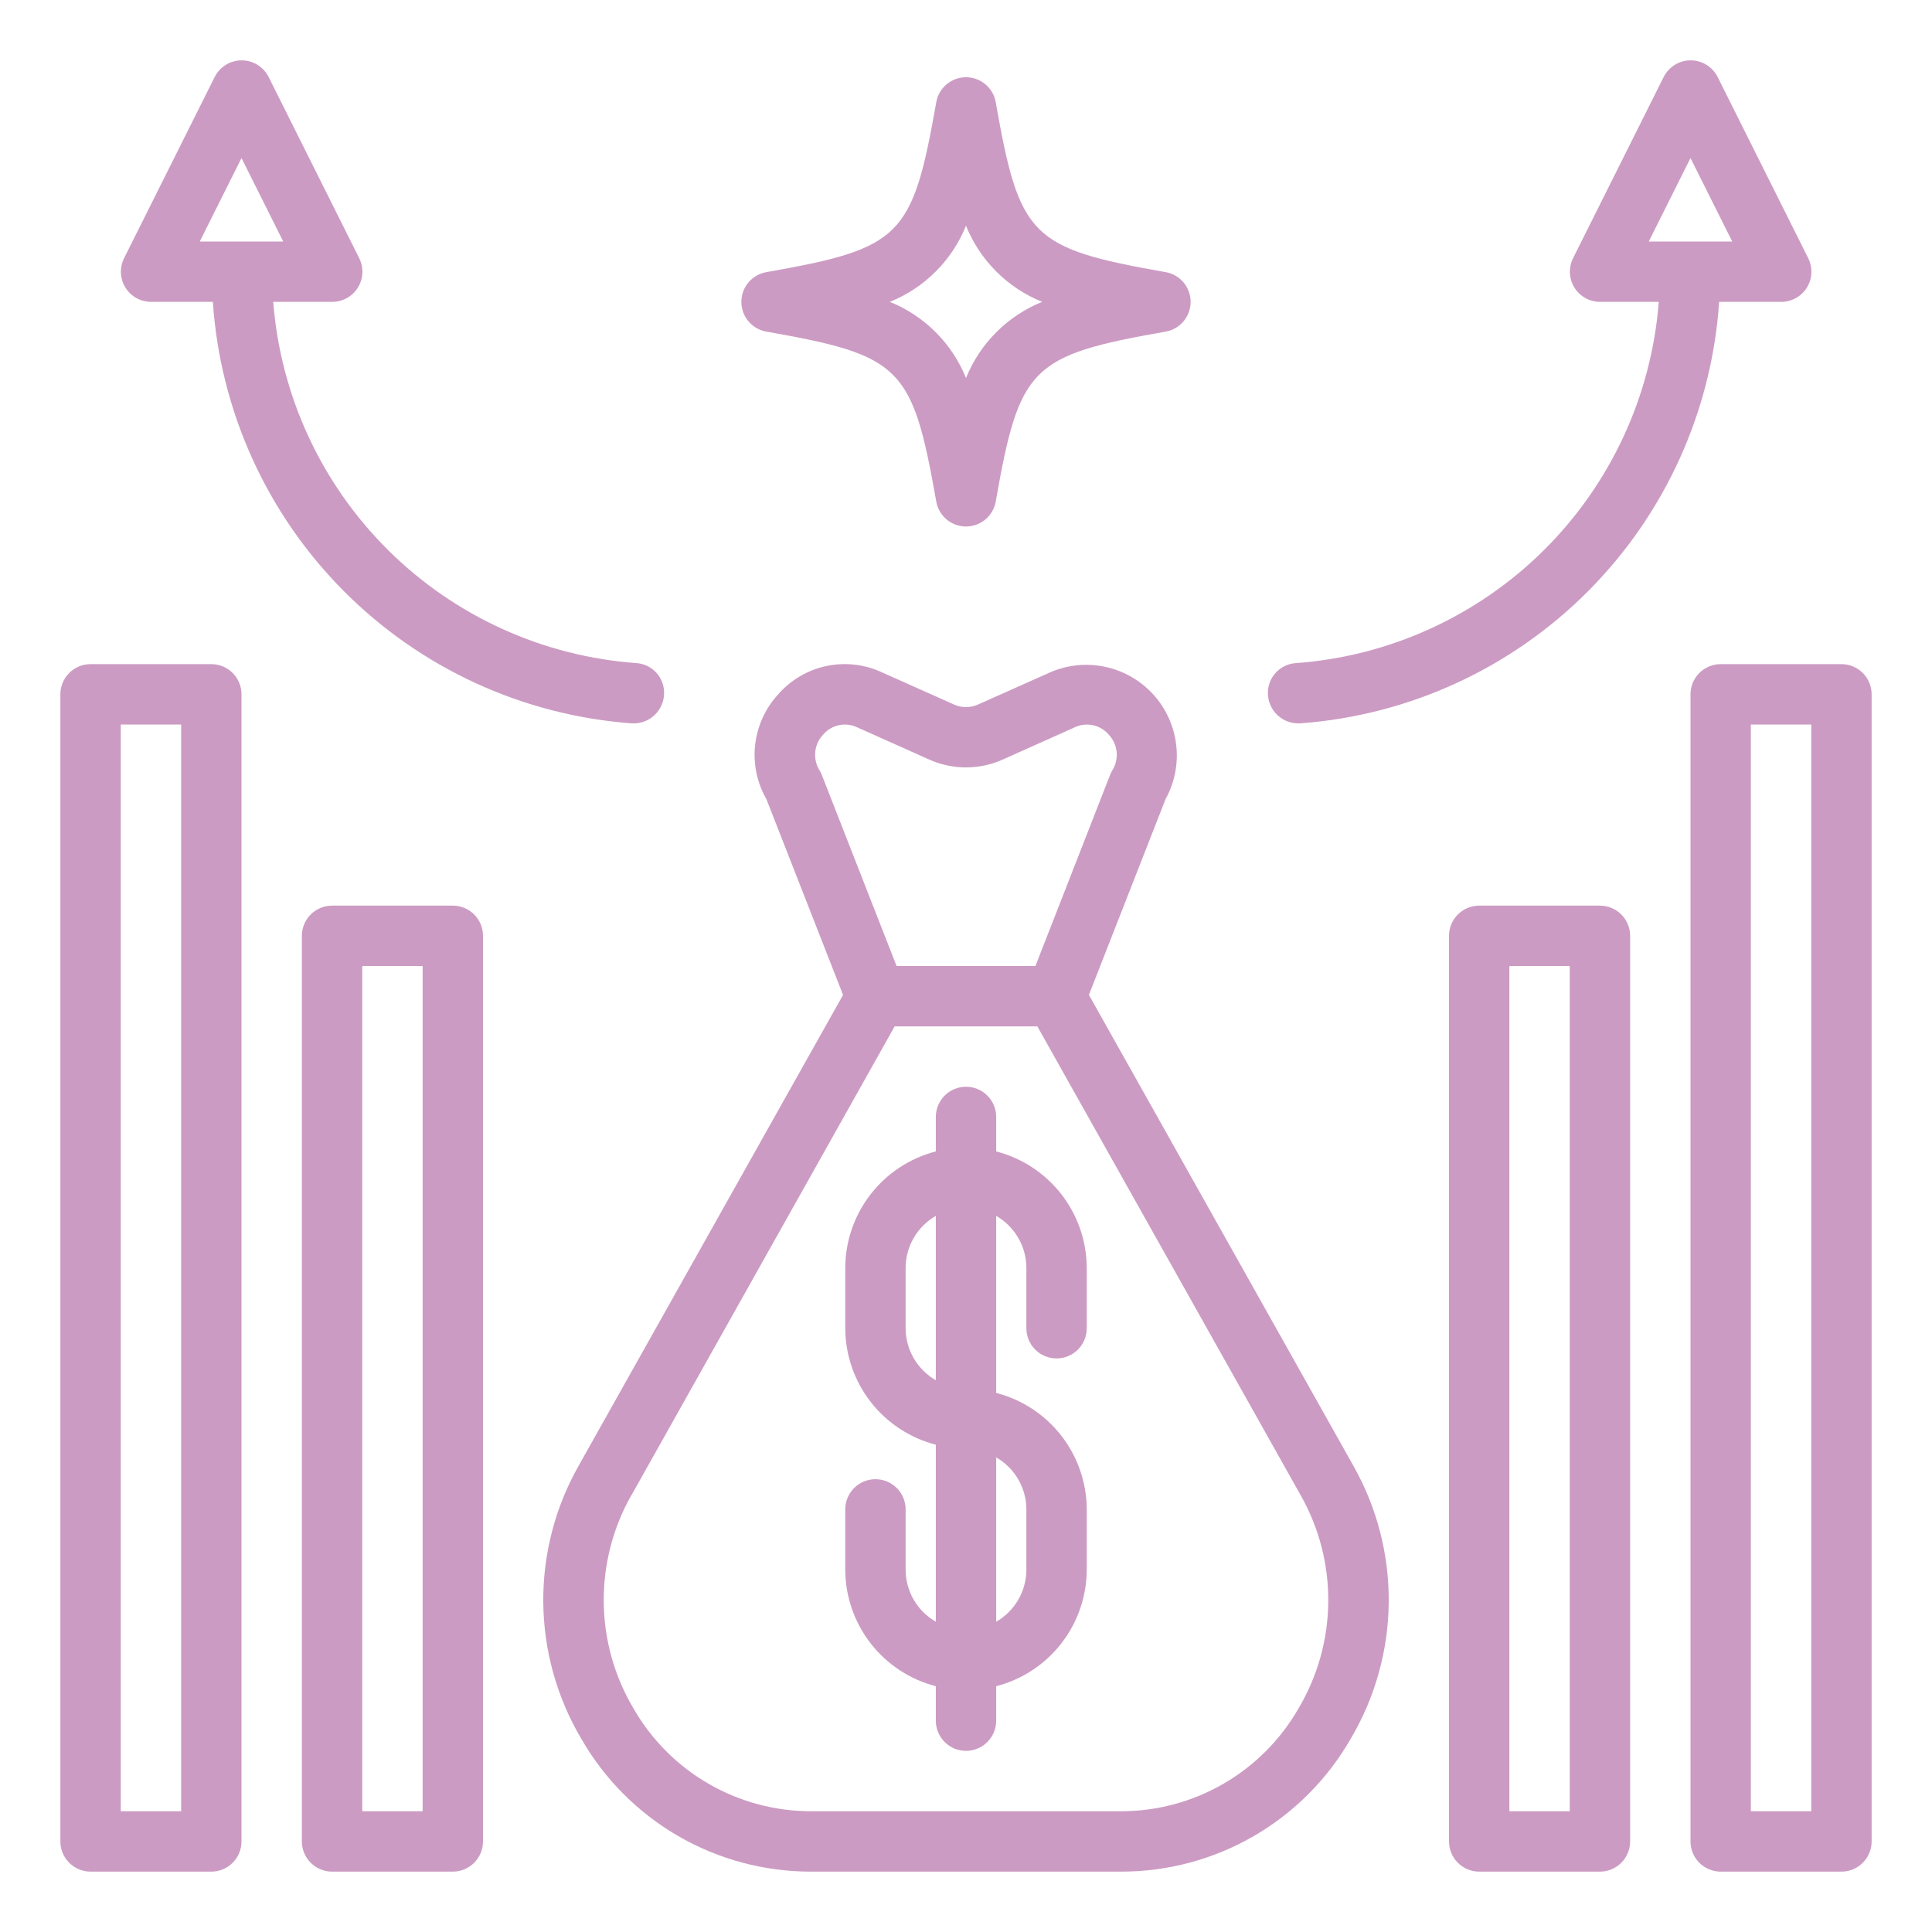
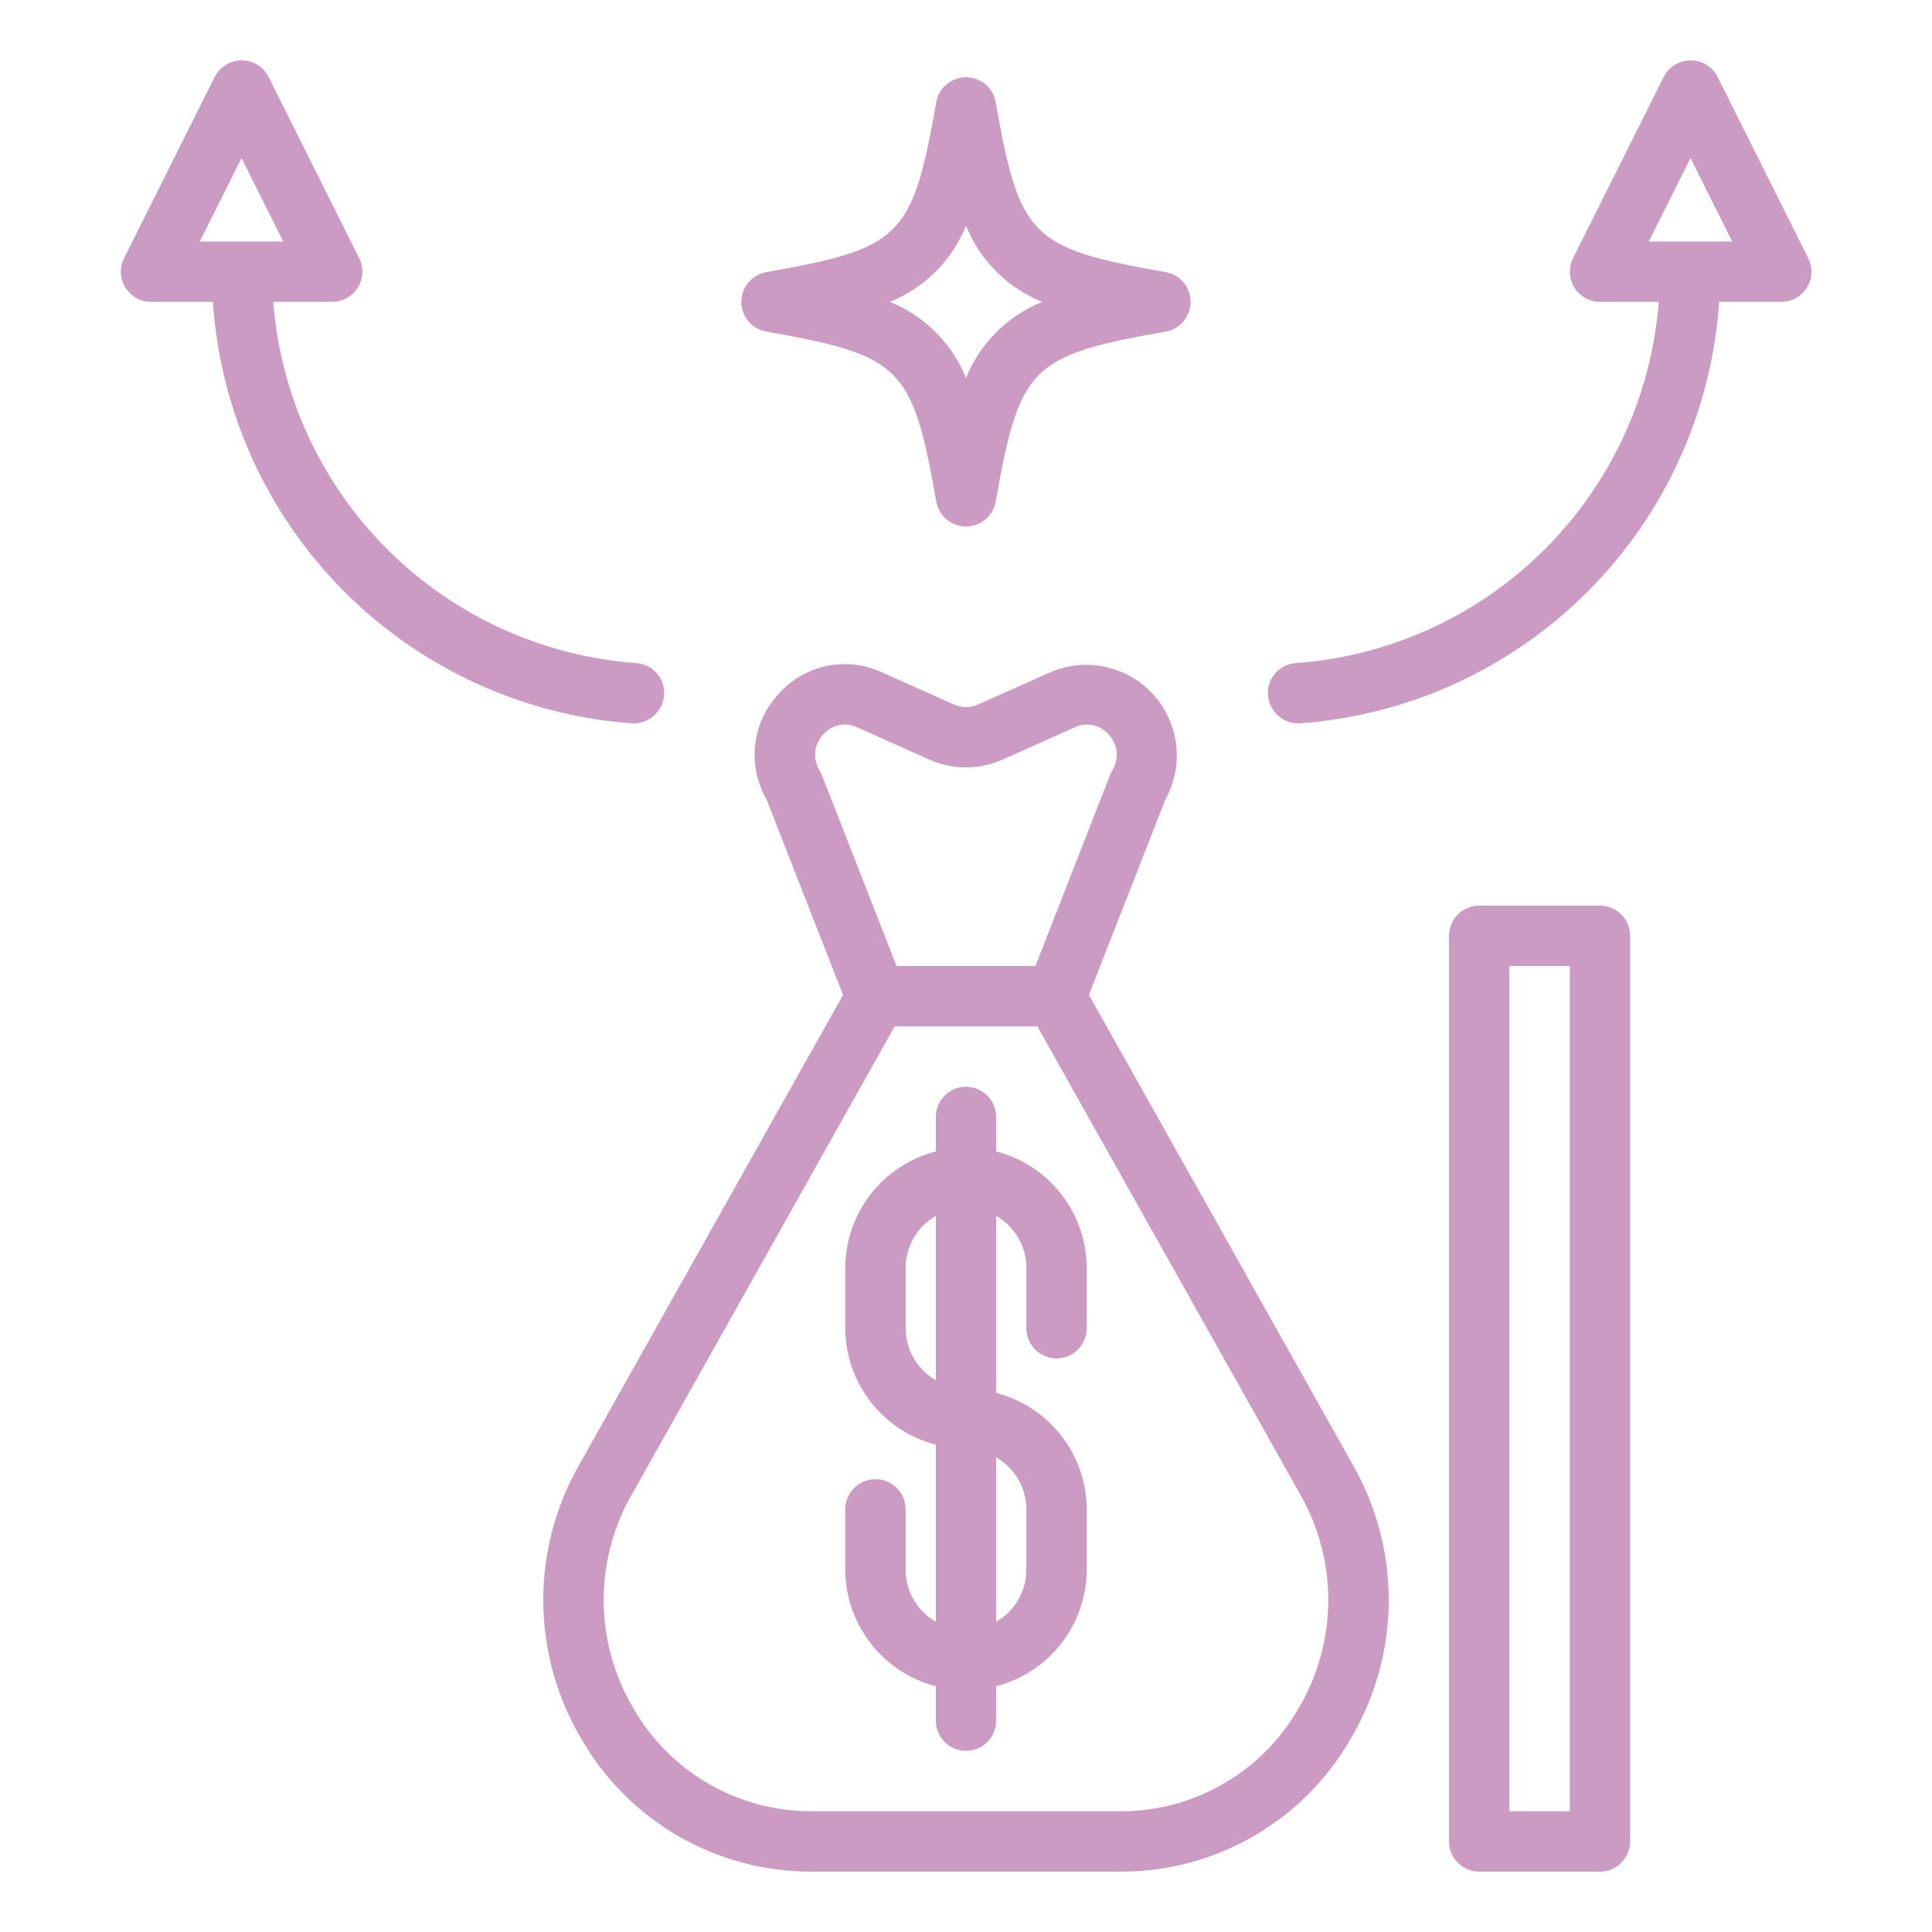
<svg xmlns="http://www.w3.org/2000/svg" width="106" height="106" viewBox="0 0 106 106" fill="none">
  <g opacity="0.5">
    <path d="M31.894 95.4C33.168 97.62 35.006 99.463 37.222 100.743C39.438 102.023 41.953 102.694 44.512 102.688H61.488C64.047 102.694 66.562 102.023 68.778 100.743C70.994 99.463 72.832 97.62 74.106 95.4C75.449 93.133 76.169 90.551 76.193 87.916C76.216 85.281 75.543 82.687 74.24 80.396L59.744 54.585L63.949 43.844C64.45 42.936 64.654 41.894 64.533 40.864C64.412 39.834 63.971 38.867 63.273 38.1C62.575 37.333 61.654 36.804 60.64 36.587C59.626 36.369 58.569 36.474 57.618 36.888L53.663 38.652C53.454 38.746 53.228 38.795 53 38.795C52.771 38.795 52.546 38.746 52.337 38.652L48.381 36.885C47.426 36.443 46.353 36.324 45.325 36.545C44.297 36.766 43.368 37.316 42.68 38.112C41.981 38.878 41.544 39.846 41.43 40.876C41.317 41.907 41.533 42.947 42.049 43.846L46.254 54.587L31.76 80.396C30.457 82.687 29.783 85.281 29.807 87.916C29.831 90.551 30.551 93.133 31.894 95.4ZM45.09 42.521C45.056 42.436 45.017 42.354 44.971 42.276C44.78 41.974 44.695 41.617 44.728 41.262C44.762 40.907 44.912 40.572 45.156 40.312C45.38 40.046 45.685 39.862 46.024 39.789C46.363 39.715 46.718 39.756 47.031 39.906L50.986 41.675C51.619 41.958 52.305 42.104 52.999 42.104C53.693 42.104 54.379 41.958 55.012 41.675L58.962 39.906C59.276 39.757 59.63 39.717 59.969 39.79C60.308 39.863 60.613 40.047 60.837 40.312C61.081 40.572 61.231 40.907 61.265 41.262C61.298 41.617 61.213 41.974 61.023 42.276C60.977 42.354 60.937 42.436 60.904 42.521L56.809 53H49.191L45.09 42.521ZM34.655 82.019L49.086 56.312H56.914L71.351 82.019C72.368 83.806 72.894 85.831 72.876 87.887C72.858 89.944 72.296 91.958 71.247 93.727C70.263 95.446 68.842 96.873 67.128 97.865C65.414 98.857 63.468 99.378 61.488 99.375H44.512C42.532 99.378 40.586 98.857 38.872 97.865C37.158 96.873 35.737 95.446 34.753 93.727C33.704 91.958 33.142 89.944 33.124 87.887C33.106 85.831 33.632 83.806 34.649 82.019H34.655Z" fill="#993887" />
    <path d="M51.344 92.515V94.406C51.344 94.846 51.518 95.267 51.829 95.577C52.139 95.888 52.561 96.062 53 96.062C53.439 96.062 53.861 95.888 54.171 95.577C54.482 95.267 54.656 94.846 54.656 94.406V92.515C56.074 92.149 57.331 91.323 58.23 90.167C59.129 89.011 59.62 87.59 59.625 86.125V82.812C59.62 81.348 59.129 79.927 58.23 78.77C57.331 77.614 56.074 76.789 54.656 76.423V66.71C55.158 66.999 55.575 67.414 55.866 67.915C56.157 68.415 56.311 68.984 56.312 69.562V72.875C56.312 73.314 56.487 73.736 56.798 74.046C57.108 74.357 57.529 74.531 57.969 74.531C58.408 74.531 58.829 74.357 59.14 74.046C59.45 73.736 59.625 73.314 59.625 72.875V69.562C59.62 68.098 59.129 66.677 58.23 65.52C57.331 64.364 56.074 63.539 54.656 63.173V61.281C54.656 60.842 54.482 60.421 54.171 60.11C53.861 59.8 53.439 59.625 53 59.625C52.561 59.625 52.139 59.8 51.829 60.11C51.518 60.421 51.344 60.842 51.344 61.281V63.173C49.926 63.539 48.669 64.364 47.77 65.52C46.871 66.677 46.38 68.098 46.375 69.562V72.875C46.38 74.34 46.871 75.761 47.77 76.917C48.669 78.073 49.926 78.899 51.344 79.265V88.977C50.842 88.689 50.425 88.273 50.134 87.773C49.843 87.272 49.689 86.704 49.688 86.125V82.812C49.688 82.373 49.513 81.952 49.202 81.641C48.892 81.331 48.471 81.156 48.031 81.156C47.592 81.156 47.171 81.331 46.86 81.641C46.55 81.952 46.375 82.373 46.375 82.812V86.125C46.38 87.59 46.871 89.011 47.77 90.167C48.669 91.323 49.926 92.149 51.344 92.515ZM54.656 79.96C55.158 80.249 55.575 80.664 55.866 81.165C56.157 81.665 56.311 82.234 56.312 82.812V86.125C56.311 86.704 56.157 87.272 55.866 87.773C55.575 88.273 55.158 88.689 54.656 88.977V79.96ZM49.688 72.875V69.562C49.689 68.984 49.843 68.415 50.134 67.915C50.425 67.414 50.842 66.999 51.344 66.71V75.727C50.842 75.439 50.425 75.023 50.134 74.523C49.843 74.022 49.689 73.454 49.688 72.875Z" fill="#993887" />
-     <path d="M24.844 102.688C25.283 102.688 25.704 102.513 26.015 102.202C26.326 101.892 26.5 101.471 26.5 101.031V51.344C26.5 50.904 26.326 50.483 26.015 50.173C25.704 49.862 25.283 49.688 24.844 49.688H18.219C17.779 49.688 17.358 49.862 17.048 50.173C16.737 50.483 16.562 50.904 16.562 51.344V101.031C16.562 101.471 16.737 101.892 17.048 102.202C17.358 102.513 17.779 102.688 18.219 102.688H24.844ZM19.875 53H23.188V99.375H19.875V53Z" fill="#993887" />
-     <path d="M4.969 102.688H11.594C12.033 102.688 12.454 102.513 12.765 102.202C13.075 101.892 13.25 101.471 13.25 101.031V38.094C13.25 37.654 13.075 37.233 12.765 36.923C12.454 36.612 12.033 36.438 11.594 36.438H4.969C4.529 36.438 4.108 36.612 3.798 36.923C3.487 37.233 3.312 37.654 3.312 38.094V101.031C3.312 101.471 3.487 101.892 3.798 102.202C4.108 102.513 4.529 102.688 4.969 102.688ZM6.625 39.75H9.938V99.375H6.625V39.75Z" fill="#993887" />
    <path d="M8.281 16.562H11.678C12.08 22.531 14.621 28.155 18.834 32.401C23.047 36.648 28.65 39.234 34.616 39.684C34.846 39.704 35.078 39.677 35.298 39.603C35.517 39.529 35.719 39.411 35.89 39.255C36.061 39.1 36.198 38.91 36.292 38.699C36.387 38.487 36.436 38.259 36.437 38.028C36.441 37.616 36.29 37.218 36.014 36.913C35.738 36.609 35.357 36.419 34.947 36.383C29.798 36.017 24.952 33.814 21.29 30.177C17.627 26.54 15.392 21.709 14.991 16.562H18.219C18.502 16.564 18.78 16.493 19.028 16.356C19.276 16.219 19.485 16.021 19.634 15.781C19.784 15.541 19.869 15.266 19.882 14.983C19.895 14.7 19.836 14.419 19.709 14.166L14.741 4.228C14.603 3.953 14.392 3.721 14.13 3.559C13.868 3.397 13.566 3.311 13.258 3.311C12.95 3.311 12.648 3.397 12.387 3.559C12.125 3.721 11.913 3.953 11.776 4.228L6.807 14.166C6.681 14.418 6.622 14.698 6.634 14.979C6.646 15.261 6.73 15.534 6.878 15.774C7.025 16.014 7.232 16.212 7.477 16.35C7.723 16.488 8 16.561 8.281 16.562ZM13.25 8.672L15.539 13.25H10.961L13.25 8.672Z" fill="#993887" />
    <path d="M87.781 102.688C88.221 102.688 88.642 102.513 88.952 102.202C89.263 101.892 89.438 101.471 89.438 101.031V51.344C89.438 50.904 89.263 50.483 88.952 50.173C88.642 49.862 88.221 49.688 87.781 49.688H81.156C80.717 49.688 80.296 49.862 79.985 50.173C79.674 50.483 79.5 50.904 79.5 51.344V101.031C79.5 101.471 79.674 101.892 79.985 102.202C80.296 102.513 80.717 102.688 81.156 102.688H87.781ZM82.812 53H86.125V99.375H82.812V53Z" fill="#993887" />
-     <path d="M101.031 36.438H94.406C93.967 36.438 93.546 36.612 93.235 36.923C92.924 37.233 92.75 37.654 92.75 38.094V101.031C92.75 101.471 92.924 101.892 93.235 102.202C93.546 102.513 93.967 102.688 94.406 102.688H101.031C101.471 102.688 101.892 102.513 102.202 102.202C102.513 101.892 102.688 101.471 102.688 101.031V38.094C102.688 37.654 102.513 37.233 102.202 36.923C101.892 36.612 101.471 36.438 101.031 36.438ZM99.375 99.375H96.062V39.75H99.375V99.375Z" fill="#993887" />
    <path d="M71.384 39.684C77.35 39.234 82.953 36.648 87.166 32.401C91.379 28.155 93.919 22.531 94.322 16.562H97.719C98.002 16.564 98.281 16.493 98.528 16.356C98.776 16.219 98.985 16.021 99.134 15.781C99.284 15.541 99.369 15.266 99.382 14.983C99.395 14.7 99.336 14.419 99.209 14.166L94.241 4.228C94.103 3.953 93.892 3.721 93.63 3.559C93.368 3.397 93.066 3.311 92.758 3.311C92.45 3.311 92.148 3.397 91.887 3.559C91.625 3.721 91.413 3.953 91.276 4.228L86.307 14.166C86.181 14.418 86.122 14.698 86.134 14.979C86.147 15.261 86.23 15.534 86.378 15.774C86.525 16.014 86.732 16.212 86.977 16.35C87.223 16.488 87.5 16.561 87.781 16.562H91.009C90.609 21.709 88.374 26.541 84.711 30.179C81.049 33.817 76.202 36.02 71.053 36.386C70.643 36.422 70.262 36.612 69.986 36.917C69.71 37.222 69.558 37.619 69.562 38.031C69.564 38.262 69.614 38.49 69.708 38.701C69.803 38.912 69.94 39.101 70.111 39.257C70.282 39.412 70.484 39.53 70.703 39.603C70.922 39.677 71.154 39.704 71.384 39.684ZM90.461 13.25L92.75 8.672L95.039 13.25H90.461Z" fill="#993887" />
    <path d="M42.045 18.194C49.452 19.501 50.062 20.11 51.368 27.517C51.436 27.901 51.636 28.249 51.935 28.499C52.233 28.75 52.61 28.887 53 28.887C53.39 28.887 53.767 28.75 54.065 28.499C54.364 28.249 54.564 27.901 54.631 27.517C55.938 20.11 56.548 19.501 63.954 18.194C64.338 18.127 64.686 17.926 64.937 17.628C65.187 17.329 65.325 16.952 65.325 16.562C65.325 16.173 65.187 15.796 64.937 15.497C64.686 15.199 64.338 14.998 63.954 14.931C56.548 13.624 55.938 13.015 54.631 5.608C54.564 5.224 54.364 4.876 54.065 4.626C53.767 4.375 53.39 4.238 53 4.238C52.61 4.238 52.233 4.375 51.935 4.626C51.636 4.876 51.436 5.224 51.368 5.608C50.062 13.015 49.452 13.624 42.045 14.931C41.662 14.998 41.314 15.199 41.063 15.497C40.812 15.796 40.675 16.173 40.675 16.562C40.675 16.952 40.812 17.329 41.063 17.628C41.314 17.926 41.662 18.127 42.045 18.194ZM53 12.385C53.38 13.327 53.945 14.182 54.663 14.899C55.381 15.617 56.236 16.183 57.177 16.562C56.236 16.942 55.381 17.508 54.663 18.226C53.945 18.943 53.38 19.798 53 20.74C52.62 19.798 52.054 18.943 51.337 18.226C50.619 17.508 49.764 16.942 48.823 16.562C49.764 16.183 50.619 15.617 51.337 14.899C52.054 14.182 52.62 13.327 53 12.385Z" fill="#993887" />
  </g>
</svg>